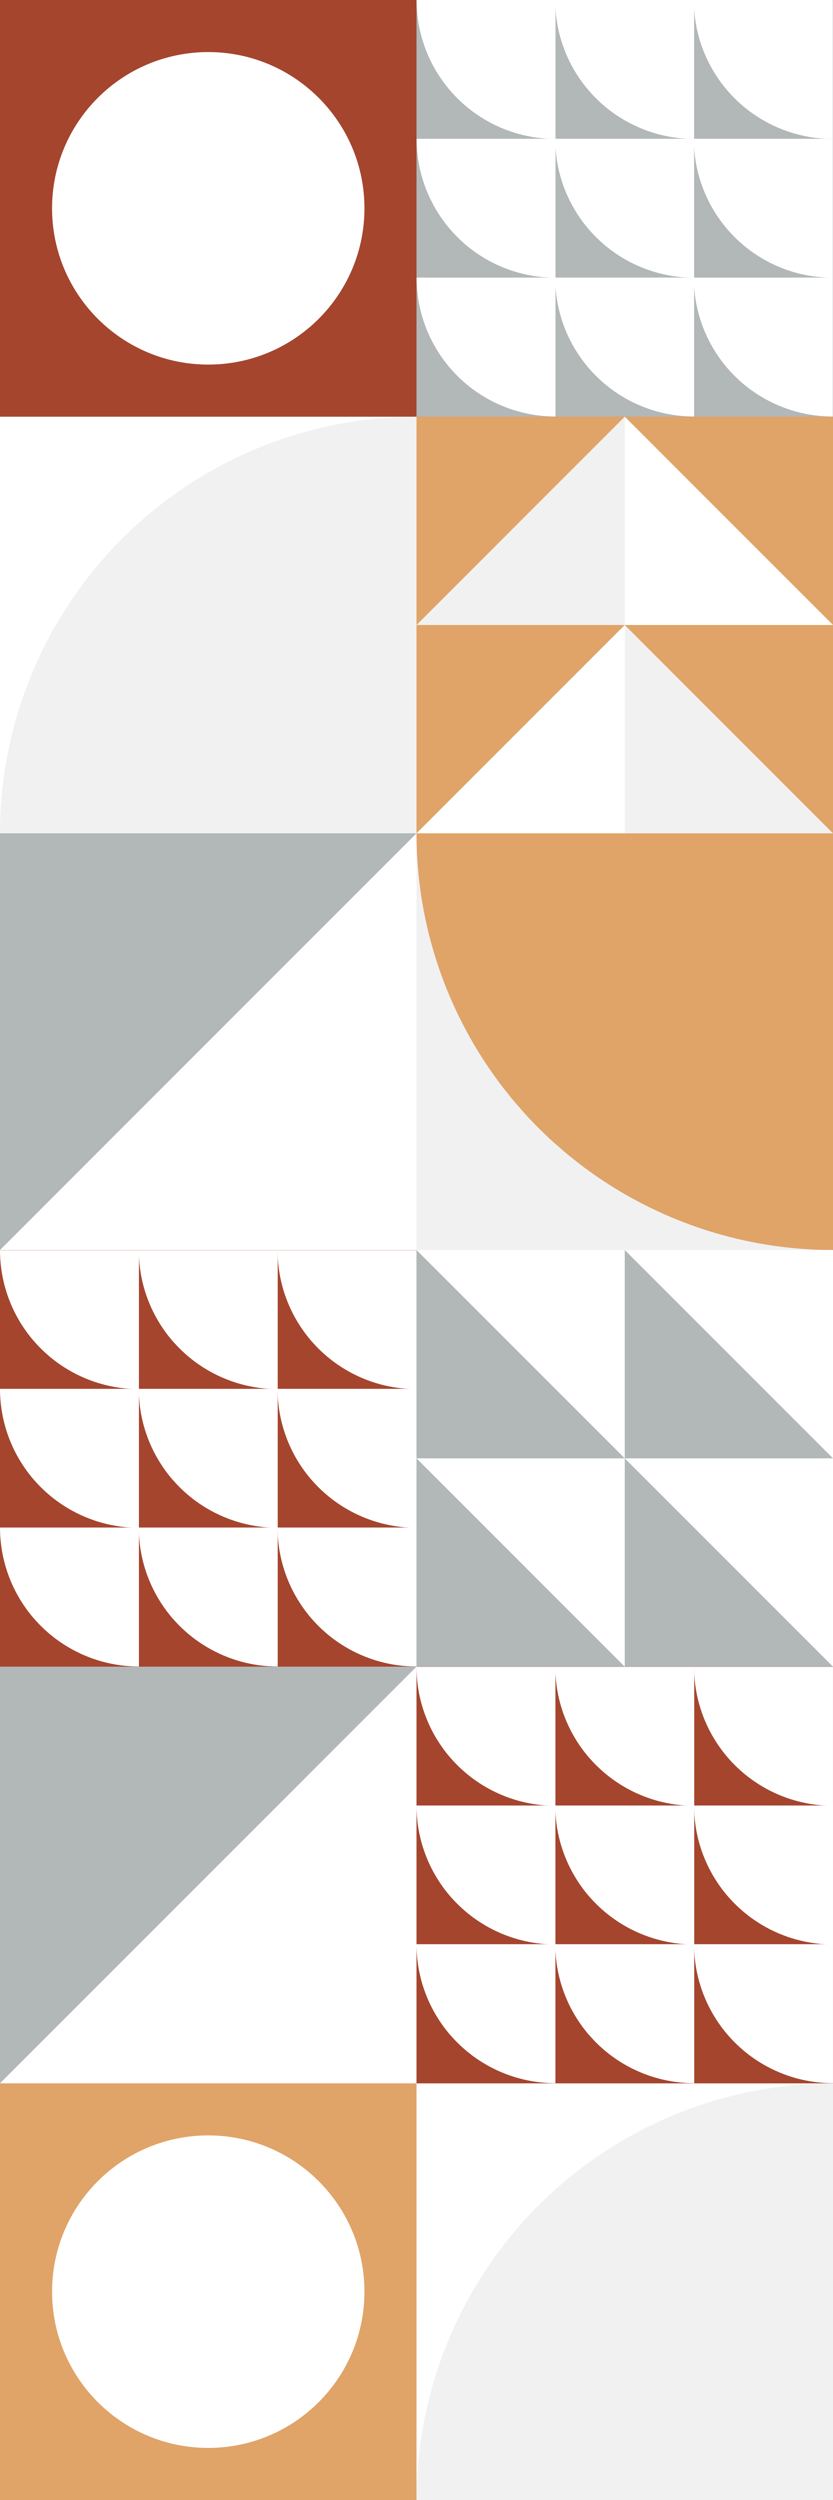
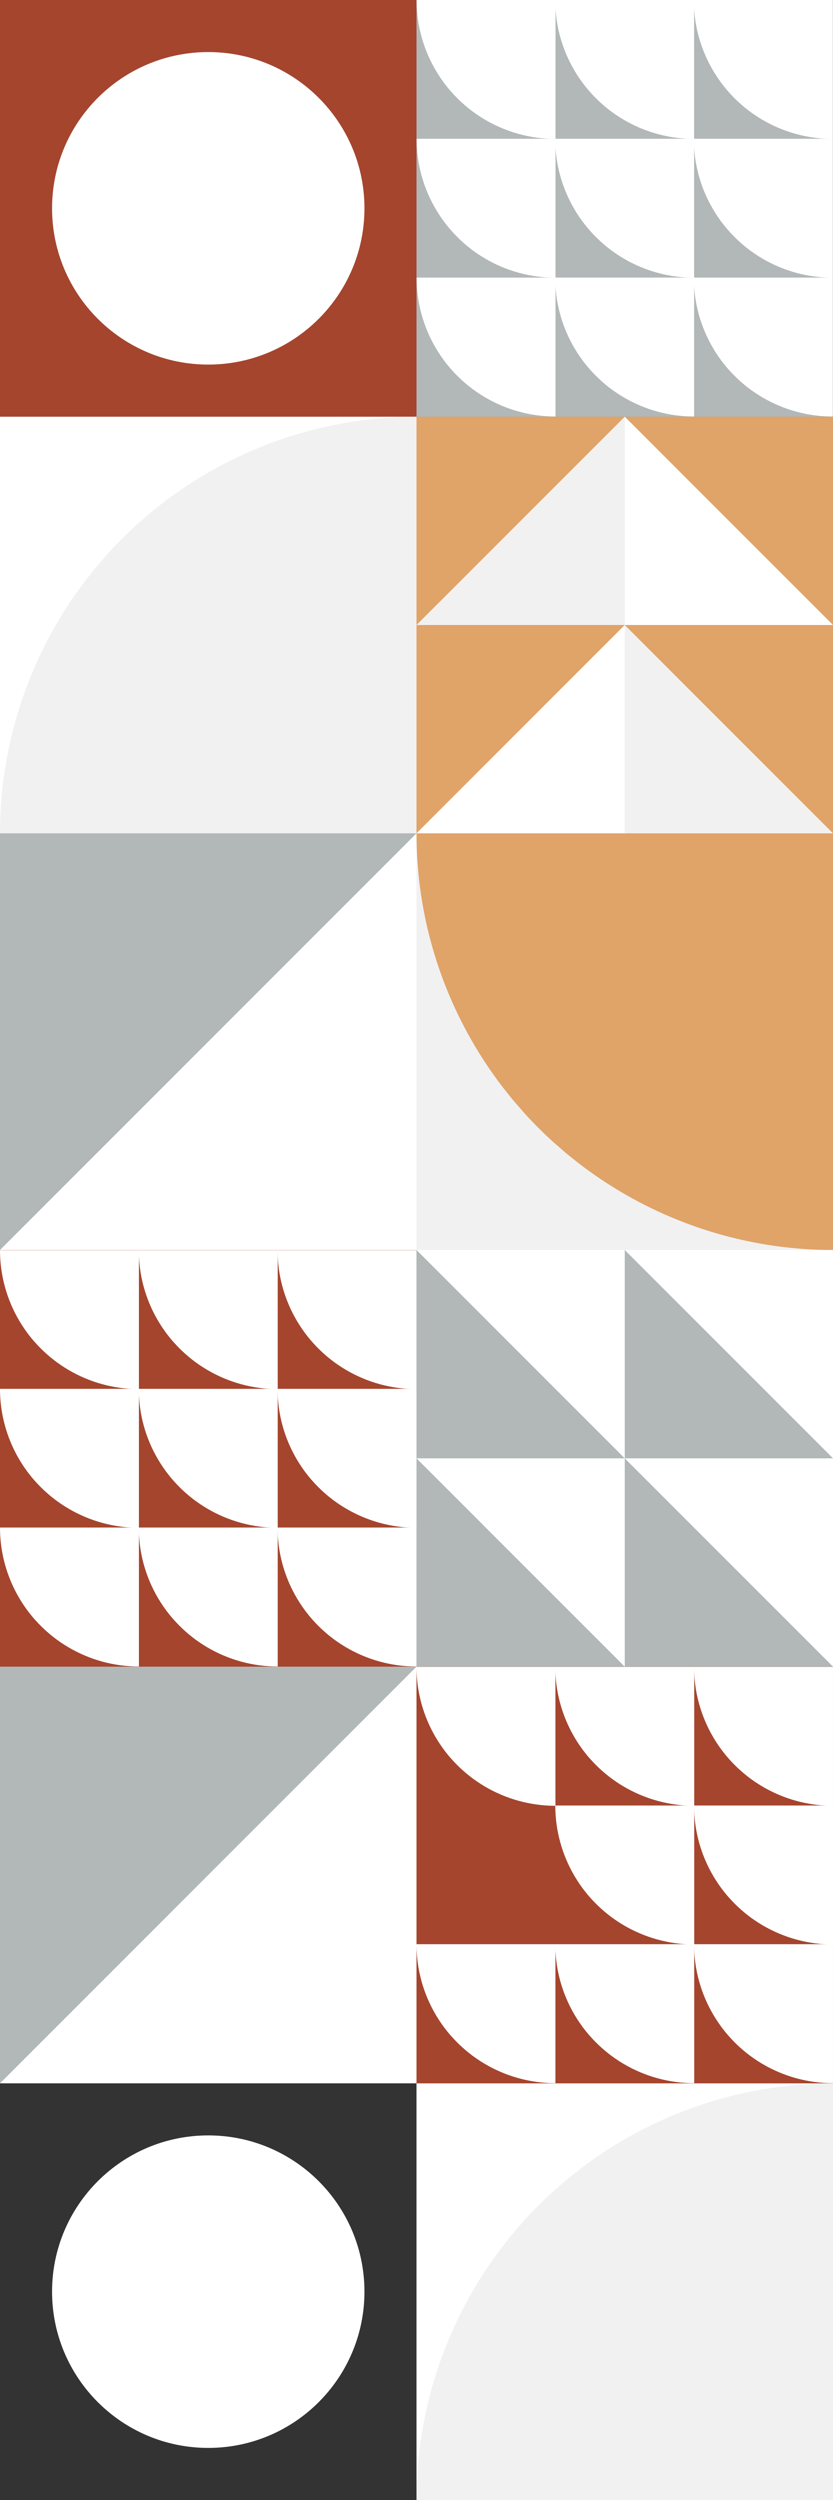
<svg xmlns="http://www.w3.org/2000/svg" width="254" height="762" viewBox="0 0 254 762" fill="none">
  <rect x="0" y="0" width="254" height="762" fill="#333333" stroke="none" />
  <g clip-path="url(#clip0_448_308)">
    <path d="M127 127.009H0V254H127V127.009Z" fill="white" />
    <path d="M31.987 169.781C30.916 170.988 29.85 172.204 28.828 173.446C28.59 173.737 28.366 174.041 28.132 174.332C27.053 175.671 25.982 177.023 24.96 178.402C24.855 178.543 24.762 178.688 24.656 178.829C11.211 197.136 2.881 218.765 0.621 241.441C0.608 241.587 0.604 241.732 0.59 241.873C0.405 243.789 0.256 245.714 0.159 247.644C0.053 249.749 0 251.868 0 254H127V127.009C124.868 127.009 122.749 127.066 120.643 127.168C118.714 127.264 116.789 127.414 114.868 127.599C114.722 127.612 114.577 127.617 114.436 127.63C91.758 129.885 70.128 138.215 51.819 151.659C51.678 151.765 51.533 151.857 51.392 151.963C50.009 152.989 48.656 154.06 47.313 155.143C47.022 155.377 46.722 155.597 46.436 155.831C45.185 156.857 43.965 157.927 42.749 159.007C42.405 159.311 42.044 159.601 41.705 159.914C40.172 161.302 38.67 162.733 37.198 164.2C35.727 165.667 34.3 167.174 32.912 168.706C32.595 169.054 32.3 169.42 31.987 169.772V169.781Z" fill="#F1F1F1" />
  </g>
  <g clip-path="url(#clip1_448_308)">
    <path d="M254 0.043H127V127.043H254V0.043Z" fill="#B2B7B8" />
    <path d="M141.288 31.678C141.693 32.034 142.098 32.391 142.512 32.73C142.609 32.809 142.71 32.884 142.807 32.963C143.256 33.324 143.705 33.68 144.167 34.019C144.215 34.054 144.264 34.085 144.308 34.12C150.413 38.604 157.628 41.38 165.194 42.133C165.243 42.137 165.291 42.137 165.34 42.146C165.978 42.208 166.62 42.256 167.263 42.291C167.967 42.327 168.672 42.344 169.385 42.344V0H127.026C127.026 0.713 127.044 1.417 127.079 2.121C127.11 2.764 127.163 3.406 127.224 4.044C127.229 4.092 127.229 4.141 127.233 4.189C127.986 11.749 130.763 18.961 135.249 25.069C135.284 25.117 135.315 25.165 135.35 25.209C135.693 25.672 136.05 26.12 136.411 26.569C136.49 26.666 136.561 26.767 136.64 26.86C136.983 27.278 137.34 27.682 137.701 28.087C137.802 28.202 137.899 28.32 138.004 28.435C138.467 28.945 138.946 29.447 139.435 29.935C139.924 30.424 140.425 30.903 140.936 31.365C141.05 31.471 141.174 31.568 141.293 31.674L141.288 31.678Z" fill="white" />
    <path d="M225.824 31.678C226.229 32.034 226.634 32.391 227.048 32.73C227.145 32.809 227.246 32.884 227.343 32.963C227.792 33.324 228.241 33.68 228.703 34.019C228.752 34.054 228.8 34.085 228.844 34.12C234.949 38.604 242.164 41.381 249.73 42.133C249.779 42.138 249.827 42.138 249.876 42.146C250.514 42.208 251.157 42.256 251.799 42.291C252.504 42.327 253.208 42.344 253.921 42.344V0H211.562C211.562 0.713 211.58 1.417 211.615 2.121C211.646 2.764 211.699 3.406 211.761 4.044C211.765 4.093 211.765 4.141 211.769 4.189C212.522 11.749 215.3 18.961 219.785 25.069C219.82 25.117 219.851 25.166 219.886 25.21C220.23 25.672 220.586 26.12 220.947 26.569C221.026 26.666 221.097 26.767 221.176 26.86C221.519 27.278 221.876 27.683 222.237 28.087C222.338 28.202 222.435 28.321 222.541 28.435C223.003 28.945 223.483 29.447 223.971 29.936C224.46 30.424 224.962 30.904 225.472 31.366C225.587 31.471 225.71 31.568 225.829 31.674L225.824 31.678Z" fill="white" />
    <path d="M183.554 31.678C183.959 32.034 184.364 32.391 184.778 32.73C184.874 32.809 184.976 32.884 185.072 32.963C185.521 33.324 185.97 33.68 186.433 34.019C186.481 34.054 186.529 34.085 186.573 34.12C192.679 38.604 199.893 41.381 207.46 42.133C207.508 42.138 207.557 42.138 207.605 42.146C208.243 42.208 208.886 42.256 209.529 42.291C210.233 42.327 210.937 42.344 211.65 42.344V0H169.292C169.292 0.713 169.31 1.417 169.345 2.121C169.376 2.764 169.428 3.406 169.49 4.044C169.494 4.093 169.494 4.141 169.499 4.189C170.252 11.749 173.029 18.961 177.515 25.069C177.55 25.117 177.581 25.166 177.616 25.21C177.959 25.672 178.316 26.12 178.677 26.569C178.756 26.666 178.826 26.767 178.906 26.86C179.249 27.278 179.605 27.683 179.966 28.087C180.068 28.202 180.164 28.321 180.27 28.435C180.732 28.945 181.212 29.447 181.701 29.936C182.189 30.424 182.691 30.904 183.202 31.366C183.316 31.471 183.439 31.568 183.558 31.674L183.554 31.678Z" fill="white" />
    <path d="M141.288 116.291C141.693 116.648 142.098 117.004 142.512 117.343C142.609 117.422 142.71 117.497 142.807 117.576C143.256 117.937 143.705 118.293 144.167 118.632C144.215 118.667 144.264 118.698 144.308 118.733C150.413 123.217 157.628 125.994 165.194 126.746C165.243 126.751 165.291 126.751 165.34 126.76C165.978 126.821 166.62 126.87 167.263 126.905C167.967 126.94 168.672 126.958 169.385 126.958V84.614H127.026C127.026 85.326 127.044 86.03 127.079 86.734C127.11 87.377 127.163 88.019 127.224 88.657C127.229 88.706 127.229 88.754 127.238 88.803C127.99 96.362 130.768 103.574 135.253 109.682C135.289 109.73 135.319 109.779 135.355 109.823C135.698 110.285 136.054 110.734 136.415 111.182C136.495 111.279 136.565 111.381 136.644 111.473C136.988 111.891 137.344 112.296 137.705 112.701C137.806 112.815 137.903 112.934 138.009 113.048C138.471 113.559 138.951 114.06 139.439 114.549C139.928 115.037 140.43 115.517 140.94 115.979C141.055 116.084 141.178 116.181 141.297 116.287L141.288 116.291Z" fill="white" />
    <path d="M225.824 116.291C226.229 116.648 226.634 117.004 227.048 117.343C227.145 117.422 227.246 117.497 227.343 117.576C227.792 117.937 228.241 118.293 228.703 118.632C228.752 118.667 228.8 118.698 228.844 118.733C234.949 123.217 242.164 125.994 249.73 126.746C249.779 126.751 249.827 126.751 249.876 126.76C250.514 126.821 251.157 126.87 251.799 126.905C252.504 126.94 253.208 126.958 253.921 126.958V84.614H211.562C211.562 85.326 211.58 86.03 211.615 86.734C211.646 87.377 211.699 88.019 211.761 88.657C211.765 88.706 211.765 88.754 211.769 88.803C212.522 96.362 215.3 103.574 219.785 109.682C219.82 109.73 219.851 109.779 219.886 109.823C220.23 110.285 220.586 110.734 220.947 111.182C221.026 111.279 221.097 111.381 221.176 111.473C221.519 111.891 221.876 112.296 222.237 112.701C222.338 112.815 222.435 112.934 222.541 113.048C223.003 113.559 223.483 114.06 223.971 114.549C224.46 115.037 224.962 115.517 225.472 115.979C225.587 116.084 225.71 116.181 225.829 116.287L225.824 116.291Z" fill="white" />
    <path d="M183.554 116.291C183.959 116.648 184.364 117.004 184.778 117.343C184.874 117.422 184.976 117.497 185.072 117.576C185.521 117.937 185.97 118.293 186.433 118.632C186.481 118.667 186.529 118.698 186.573 118.733C192.679 123.217 199.893 125.994 207.46 126.746C207.508 126.751 207.557 126.751 207.605 126.755C208.243 126.817 208.886 126.865 209.529 126.9C210.233 126.936 210.937 126.953 211.65 126.953V84.609H169.292C169.292 85.322 169.31 86.026 169.345 86.73C169.376 87.373 169.428 88.015 169.49 88.653C169.494 88.701 169.494 88.75 169.499 88.798C170.252 96.358 173.029 103.57 177.515 109.673C177.55 109.722 177.581 109.77 177.616 109.814C177.959 110.276 178.316 110.725 178.677 111.174C178.756 111.271 178.826 111.372 178.906 111.464C179.249 111.882 179.605 112.287 179.966 112.692C180.068 112.806 180.164 112.925 180.27 113.039C180.732 113.55 181.212 114.051 181.701 114.54C182.189 115.028 182.691 115.508 183.202 115.97C183.316 116.076 183.439 116.172 183.558 116.278L183.554 116.291Z" fill="white" />
    <path d="M141.288 73.982C141.693 74.339 142.098 74.695 142.512 75.034C142.609 75.113 142.71 75.188 142.807 75.267C143.256 75.628 143.705 75.985 144.167 76.323C144.215 76.359 144.264 76.389 144.308 76.425C150.413 80.909 157.628 83.685 165.194 84.438C165.243 84.442 165.291 84.442 165.34 84.446C165.978 84.508 166.62 84.556 167.263 84.591C167.967 84.627 168.672 84.644 169.385 84.644V42.3H127.026C127.026 43.013 127.044 43.717 127.079 44.421C127.11 45.064 127.163 45.706 127.224 46.344C127.229 46.393 127.229 46.441 127.238 46.489C127.99 54.049 130.768 61.261 135.253 67.364C135.289 67.413 135.319 67.461 135.355 67.505C135.698 67.967 136.054 68.416 136.415 68.865C136.495 68.962 136.565 69.063 136.644 69.155C136.988 69.573 137.344 69.978 137.705 70.383C137.806 70.497 137.903 70.616 138.009 70.731C138.471 71.241 138.951 71.743 139.439 72.231C139.928 72.72 140.43 73.199 140.94 73.661C141.055 73.767 141.178 73.864 141.297 73.969L141.288 73.982Z" fill="white" />
    <path d="M225.824 73.982C226.229 74.339 226.634 74.695 227.048 75.034C227.145 75.113 227.246 75.188 227.343 75.267C227.792 75.628 228.241 75.985 228.703 76.323C228.752 76.359 228.8 76.389 228.844 76.425C234.949 80.909 242.164 83.685 249.73 84.438C249.779 84.442 249.827 84.442 249.876 84.446C250.514 84.508 251.157 84.556 251.799 84.591C252.504 84.627 253.208 84.644 253.921 84.644V42.3H211.562C211.562 43.013 211.58 43.717 211.615 44.421C211.646 45.064 211.699 45.706 211.761 46.344C211.765 46.393 211.765 46.441 211.769 46.489C212.522 54.049 215.3 61.261 219.785 67.364C219.82 67.413 219.851 67.461 219.886 67.505C220.23 67.967 220.586 68.416 220.947 68.865C221.026 68.962 221.097 69.063 221.176 69.155C221.519 69.573 221.876 69.978 222.237 70.383C222.338 70.497 222.435 70.616 222.541 70.731C223.003 71.241 223.483 71.743 223.971 72.231C224.46 72.72 224.962 73.199 225.472 73.661C225.587 73.767 225.71 73.864 225.829 73.969L225.824 73.982Z" fill="white" />
    <path d="M183.554 73.982C183.959 74.339 184.364 74.695 184.778 75.034C184.874 75.113 184.976 75.188 185.072 75.267C185.521 75.628 185.97 75.985 186.433 76.323C186.481 76.359 186.529 76.389 186.573 76.425C192.679 80.909 199.893 83.685 207.46 84.438C207.508 84.442 207.557 84.442 207.605 84.446C208.243 84.508 208.886 84.556 209.529 84.591C210.233 84.627 210.937 84.644 211.65 84.644V42.3H169.292C169.292 43.013 169.31 43.717 169.345 44.421C169.376 45.064 169.428 45.706 169.49 46.344C169.494 46.393 169.494 46.441 169.499 46.489C170.252 54.049 173.029 61.261 177.515 67.364C177.55 67.413 177.581 67.461 177.616 67.505C177.959 67.967 178.316 68.416 178.677 68.865C178.756 68.962 178.826 69.063 178.906 69.155C179.249 69.573 179.605 69.978 179.966 70.383C180.068 70.497 180.164 70.616 180.27 70.731C180.732 71.241 181.212 71.743 181.701 72.231C182.189 72.72 182.691 73.199 183.202 73.661C183.316 73.767 183.439 73.864 183.558 73.969L183.554 73.982Z" fill="white" />
  </g>
  <g clip-path="url(#clip2_448_308)">
    <path d="M127 0H0V127H127V0Z" fill="#A5452D" />
    <path d="M63.502 111.123C89.805 111.123 111.127 89.801 111.127 63.498C111.127 37.195 89.805 15.872 63.502 15.872C37.199 15.872 15.876 37.195 15.876 63.498C15.876 89.801 37.199 111.123 63.502 111.123Z" fill="white" />
  </g>
  <g clip-path="url(#clip3_448_308)">
    <path d="M254 127.004H127V254H254V127.004Z" fill="#E0A368" />
    <path d="M190.498 127.004V190.5H254L190.498 127.004Z" fill="white" />
    <path d="M190.498 127.004V190.5H127L190.498 127.004Z" fill="#F1F1F1" />
    <path d="M190.498 190.5V254H254L190.498 190.5Z" fill="#F1F1F1" />
    <path d="M190.498 190.5V254H127L190.498 190.5Z" fill="white" />
  </g>
  <rect width="127" height="127" transform="translate(0 254)" fill="white" />
  <path d="M127 254H0V381L127 254Z" fill="#B2B7B8" />
  <g clip-path="url(#clip4_448_308)">
    <rect width="127" height="127" transform="translate(127 254)" fill="#F1F1F1" />
    <path d="M169.775 349.013C170.982 350.084 172.198 351.15 173.441 352.172C173.731 352.41 174.035 352.634 174.326 352.868C175.665 353.947 177.018 355.018 178.396 356.04C178.537 356.145 178.683 356.238 178.824 356.344C197.132 369.789 218.762 378.119 241.441 380.379C241.586 380.392 241.731 380.397 241.872 380.41C243.789 380.595 245.714 380.745 247.643 380.842C249.749 380.947 251.868 381 254 381V254H127C127 256.132 127.057 258.251 127.159 260.357C127.256 262.286 127.405 264.212 127.59 266.132C127.604 266.278 127.608 266.423 127.621 266.564C129.877 289.242 138.207 310.872 151.652 329.181C151.758 329.322 151.85 329.467 151.956 329.608C152.982 330.991 154.053 332.344 155.137 333.687C155.37 333.978 155.59 334.278 155.824 334.564C156.85 335.815 157.921 337.035 159 338.251C159.304 338.595 159.595 338.956 159.908 339.295C161.295 340.828 162.727 342.33 164.194 343.802C165.665 345.273 167.167 346.701 168.7 348.088C169.048 348.405 169.414 348.701 169.767 349.013H169.775Z" fill="#E0A368" />
  </g>
  <rect width="127" height="127" transform="matrix(1 0 0 -1 0 508)" fill="#A5452D" />
  <path d="M95.306 493.687C94.949 493.282 94.593 492.877 94.254 492.463C94.175 492.366 94.1 492.265 94.021 492.168C93.66 491.719 93.303 491.27 92.964 490.808C92.929 490.76 92.898 490.711 92.863 490.667C88.377 484.562 85.6 477.347 84.847 469.78C84.843 469.732 84.843 469.683 84.834 469.635C84.772 468.997 84.724 468.354 84.689 467.711C84.653 467.007 84.636 466.303 84.636 465.59H126.995V507.954C126.282 507.954 125.578 507.936 124.874 507.901C124.231 507.87 123.588 507.817 122.95 507.756C122.902 507.751 122.853 507.751 122.805 507.747C115.242 506.994 108.027 504.216 101.918 499.731C101.869 499.696 101.821 499.665 101.777 499.63C101.315 499.286 100.866 498.93 100.417 498.569C100.32 498.489 100.219 498.419 100.126 498.34C99.708 497.996 99.303 497.64 98.898 497.279C98.784 497.178 98.665 497.081 98.55 496.975C98.04 496.513 97.538 496.033 97.049 495.545C96.561 495.056 96.081 494.554 95.618 494.044C95.513 493.929 95.416 493.806 95.31 493.687H95.306Z" fill="white" />
  <path d="M95.306 409.144C94.949 408.739 94.593 408.334 94.254 407.92C94.175 407.823 94.1 407.722 94.021 407.625C93.66 407.176 93.303 406.727 92.964 406.265C92.929 406.216 92.898 406.168 92.863 406.124C88.377 400.018 85.6 392.804 84.847 385.237C84.843 385.188 84.843 385.14 84.834 385.092C84.772 384.453 84.724 383.811 84.689 383.168C84.653 382.464 84.636 381.759 84.636 381.046H126.995V423.406C126.282 423.406 125.578 423.388 124.874 423.353C124.231 423.322 123.588 423.269 122.95 423.208C122.902 423.203 122.853 423.203 122.805 423.199C115.242 422.446 108.027 419.669 101.918 415.183C101.869 415.148 101.821 415.117 101.777 415.082C101.315 414.739 100.866 414.382 100.417 414.021C100.32 413.942 100.219 413.871 100.126 413.792C99.708 413.449 99.303 413.092 98.898 412.731C98.784 412.63 98.665 412.533 98.55 412.428C98.04 411.965 97.538 411.485 97.049 410.997C96.561 410.508 96.081 410.006 95.618 409.496C95.513 409.381 95.416 409.258 95.31 409.139L95.306 409.144Z" fill="white" />
  <path d="M95.305 451.415C94.949 451.01 94.592 450.605 94.254 450.192C94.174 450.095 94.099 449.993 94.02 449.897C93.659 449.448 93.303 448.999 92.964 448.536C92.928 448.488 92.898 448.44 92.862 448.396C88.377 442.29 85.599 435.075 84.847 427.508C84.842 427.46 84.842 427.412 84.838 427.363C84.776 426.725 84.728 426.082 84.692 425.44C84.657 424.735 84.64 424.031 84.64 423.318H126.999V465.677C126.286 465.677 125.582 465.66 124.878 465.625C124.235 465.594 123.592 465.541 122.954 465.479C122.906 465.475 122.857 465.475 122.809 465.466C115.246 464.713 108.031 461.936 101.922 457.45C101.873 457.415 101.825 457.384 101.781 457.349C101.319 457.006 100.87 456.649 100.421 456.288C100.324 456.209 100.222 456.139 100.13 456.059C99.712 455.716 99.307 455.359 98.902 454.998C98.787 454.897 98.669 454.8 98.554 454.695C98.043 454.233 97.542 453.753 97.053 453.264C96.564 452.775 96.085 452.274 95.623 451.763C95.517 451.649 95.42 451.525 95.314 451.406L95.305 451.415Z" fill="white" />
  <path d="M10.666 493.687C10.309 493.282 9.953 492.877 9.614 492.463C9.535 492.366 9.46 492.265 9.38 492.168C9.02 491.719 8.663 491.27 8.324 490.808C8.289 490.76 8.258 490.711 8.223 490.667C3.737 484.562 0.96 477.347 0.207 469.78C0.202 469.732 0.202 469.683 0.198 469.635C0.136 468.997 0.088 468.354 0.053 467.711C0.018 467.007 0 466.303 0 465.59H42.36V507.954C41.647 507.954 40.942 507.936 40.238 507.901C39.595 507.87 38.953 507.817 38.314 507.756C38.266 507.751 38.218 507.751 38.169 507.747C30.607 506.994 23.392 504.216 17.286 499.731C17.238 499.696 17.189 499.665 17.145 499.63C16.683 499.286 16.234 498.93 15.785 498.569C15.688 498.489 15.587 498.419 15.495 498.34C15.077 497.996 14.672 497.64 14.267 497.279C14.152 497.178 14.033 497.081 13.919 496.975C13.408 496.513 12.906 496.033 12.418 495.545C11.929 495.056 11.449 494.554 10.987 494.044C10.882 493.929 10.785 493.806 10.679 493.687H10.666Z" fill="white" />
  <path d="M10.666 409.144C10.309 408.739 9.953 408.334 9.614 407.92C9.535 407.823 9.46 407.722 9.38 407.625C9.02 407.176 8.663 406.727 8.324 406.265C8.289 406.216 8.258 406.168 8.223 406.124C3.737 400.018 0.96 392.804 0.207 385.237C0.202 385.188 0.202 385.14 0.198 385.092C0.136 384.453 0.088 383.811 0.053 383.168C0.018 382.464 0 381.759 0 381.046H42.36V423.406C41.647 423.406 40.942 423.388 40.238 423.353C39.595 423.322 38.953 423.269 38.314 423.208C38.266 423.203 38.218 423.203 38.169 423.195C30.607 422.442 23.392 419.664 17.286 415.179C17.238 415.143 17.189 415.113 17.145 415.077C16.683 414.734 16.234 414.378 15.785 414.017C15.688 413.937 15.587 413.867 15.495 413.788C15.077 413.444 14.672 413.088 14.267 412.727C14.152 412.626 14.033 412.529 13.919 412.423C13.408 411.961 12.906 411.481 12.418 410.992C11.929 410.504 11.449 410.002 10.987 409.491C10.882 409.377 10.785 409.254 10.679 409.135L10.666 409.144Z" fill="white" />
  <path d="M10.666 451.415C10.309 451.01 9.953 450.605 9.614 450.192C9.535 450.095 9.46 449.993 9.38 449.897C9.02 449.448 8.663 448.999 8.324 448.536C8.289 448.488 8.258 448.44 8.223 448.396C3.737 442.29 0.96 435.075 0.207 427.508C0.202 427.46 0.202 427.412 0.198 427.363C0.136 426.725 0.088 426.082 0.053 425.44C0.018 424.735 0 424.031 0 423.318H42.36V465.677C41.647 465.677 40.942 465.66 40.238 465.625C39.595 465.594 38.953 465.541 38.314 465.479C38.266 465.475 38.218 465.475 38.169 465.466C30.607 464.713 23.392 461.936 17.286 457.45C17.238 457.415 17.189 457.384 17.145 457.349C16.683 457.006 16.234 456.649 15.785 456.288C15.688 456.209 15.587 456.139 15.495 456.059C15.077 455.716 14.672 455.359 14.267 454.998C14.152 454.897 14.033 454.8 13.919 454.695C13.408 454.233 12.906 453.753 12.418 453.264C11.929 452.775 11.449 452.274 10.987 451.763C10.882 451.649 10.785 451.525 10.679 451.406L10.666 451.415Z" fill="white" />
  <path d="M52.986 493.687C52.63 493.282 52.273 492.877 51.934 492.463C51.855 492.366 51.78 492.265 51.701 492.168C51.34 491.719 50.983 491.27 50.644 490.808C50.609 490.76 50.578 490.711 50.543 490.667C46.057 484.562 43.28 477.347 42.527 469.78C42.523 469.732 42.523 469.683 42.518 469.635C42.457 468.997 42.408 468.354 42.373 467.711C42.338 467.007 42.32 466.303 42.32 465.59H84.68V507.954C83.967 507.954 83.263 507.936 82.558 507.901C81.915 507.87 81.273 507.817 80.635 507.756C80.586 507.751 80.538 507.751 80.489 507.747C72.927 506.994 65.712 504.216 59.607 499.731C59.558 499.696 59.51 499.665 59.466 499.63C59.004 499.286 58.555 498.93 58.106 498.569C58.009 498.489 57.907 498.419 57.815 498.34C57.397 497.996 56.992 497.64 56.587 497.279C56.472 497.178 56.354 497.081 56.239 496.975C55.729 496.513 55.227 496.033 54.738 495.545C54.249 495.056 53.77 494.554 53.307 494.044C53.202 493.929 53.105 493.806 52.999 493.687H52.986Z" fill="white" />
  <path d="M52.986 409.144C52.63 408.739 52.273 408.334 51.934 407.92C51.855 407.823 51.78 407.722 51.701 407.625C51.34 407.176 50.983 406.727 50.644 406.265C50.609 406.216 50.578 406.168 50.543 406.124C46.057 400.018 43.28 392.804 42.527 385.237C42.523 385.188 42.523 385.14 42.518 385.092C42.457 384.453 42.408 383.811 42.373 383.168C42.338 382.464 42.32 381.759 42.32 381.046H84.68V423.406C83.967 423.406 83.263 423.388 82.558 423.353C81.915 423.322 81.273 423.269 80.635 423.208C80.586 423.203 80.538 423.203 80.489 423.195C72.927 422.442 65.712 419.664 59.607 415.179C59.558 415.143 59.51 415.113 59.466 415.077C59.004 414.734 58.555 414.378 58.106 414.017C58.009 413.937 57.907 413.867 57.815 413.788C57.397 413.444 56.992 413.088 56.587 412.727C56.472 412.626 56.354 412.529 56.239 412.423C55.729 411.961 55.227 411.481 54.738 410.992C54.249 410.504 53.77 410.002 53.307 409.491C53.202 409.377 53.105 409.254 52.999 409.135L52.986 409.144Z" fill="white" />
  <path d="M52.986 451.415C52.63 451.01 52.273 450.605 51.934 450.192C51.855 450.095 51.78 449.993 51.701 449.897C51.34 449.448 50.983 448.999 50.644 448.536C50.609 448.488 50.578 448.44 50.543 448.396C46.057 442.29 43.28 435.075 42.527 427.508C42.523 427.46 42.523 427.412 42.518 427.363C42.457 426.725 42.408 426.082 42.373 425.44C42.338 424.735 42.32 424.031 42.32 423.318H84.68V465.677C83.967 465.677 83.263 465.66 82.558 465.625C81.915 465.594 81.273 465.541 80.635 465.479C80.586 465.475 80.538 465.475 80.489 465.466C72.927 464.713 65.712 461.936 59.602 457.45C59.554 457.415 59.505 457.384 59.461 457.349C58.999 457.006 58.55 456.649 58.101 456.288C58.004 456.209 57.903 456.139 57.811 456.059C57.392 455.716 56.987 455.359 56.583 454.998C56.468 454.897 56.349 454.8 56.235 454.695C55.724 454.233 55.222 453.753 54.734 453.264C54.245 452.775 53.765 452.274 53.303 451.763C53.197 451.649 53.101 451.525 52.995 451.406L52.986 451.415Z" fill="white" />
  <g clip-path="url(#clip5_448_308)">
    <rect width="127" height="127" transform="translate(127 381)" fill="white" />
    <path d="M190.498 508H127V444.502L190.498 508Z" fill="#B2B7B8" />
    <path d="M254 508H190.498V444.502L254 508Z" fill="#B2B7B8" />
    <path d="M190.498 444.498H127V381L190.498 444.498Z" fill="#B2B7B8" />
    <path d="M254 444.498H190.498V381L254 444.498Z" fill="#B2B7B8" />
  </g>
  <rect width="127" height="127" transform="translate(0 508)" fill="white" />
  <path d="M127 508H0V635L127 508Z" fill="#B2B7B8" />
  <g clip-path="url(#clip6_448_308)">
    <path d="M254 635.009H127V762H254V635.009Z" fill="white" />
    <path d="M158.987 677.781C157.916 678.988 156.85 680.204 155.828 681.446C155.59 681.737 155.366 682.041 155.132 682.332C154.053 683.671 152.982 685.023 151.96 686.402C151.855 686.543 151.762 686.688 151.656 686.829C138.211 705.136 129.881 726.765 127.621 749.442C127.608 749.587 127.604 749.732 127.59 749.873C127.405 751.789 127.256 753.714 127.159 755.644C127.053 757.749 127 759.868 127 762H254V635.009C251.868 635.009 249.749 635.066 247.643 635.168C245.714 635.265 243.789 635.414 241.868 635.599C241.722 635.613 241.577 635.617 241.436 635.63C218.758 637.885 197.128 646.215 178.819 659.659C178.678 659.765 178.533 659.858 178.392 659.963C177.009 660.99 175.656 662.06 174.313 663.144C174.022 663.377 173.722 663.597 173.436 663.831C172.185 664.857 170.965 665.928 169.749 667.007C169.405 667.311 169.044 667.601 168.705 667.914C167.172 669.302 165.67 670.733 164.198 672.2C162.727 673.667 161.3 675.174 159.912 676.707C159.595 677.055 159.3 677.42 158.987 677.773V677.781Z" fill="#F1F1F1" />
  </g>
  <g clip-path="url(#clip7_448_308)">
    <rect width="127" height="127" transform="matrix(1 0 0 -1 127 635)" fill="#A5452D" />
    <path d="M222.306 620.687C221.949 620.282 221.593 619.877 221.254 619.464C221.175 619.367 221.1 619.265 221.021 619.169C220.66 618.72 220.303 618.271 219.964 617.808C219.929 617.76 219.898 617.712 219.863 617.668C215.377 611.562 212.6 604.347 211.847 596.78C211.843 596.732 211.843 596.684 211.834 596.635C211.772 595.997 211.724 595.354 211.689 594.712C211.653 594.007 211.636 593.303 211.636 592.59H253.995V634.954C253.282 634.954 252.578 634.936 251.874 634.901C251.231 634.87 250.588 634.817 249.95 634.756C249.902 634.751 249.853 634.751 249.805 634.747C242.242 633.994 235.027 631.217 228.918 626.731C228.869 626.696 228.821 626.665 228.777 626.63C228.315 626.286 227.866 625.93 227.417 625.569C227.32 625.49 227.219 625.419 227.126 625.34C226.708 624.997 226.303 624.64 225.898 624.279C225.783 624.178 225.665 624.081 225.55 623.975C225.04 623.513 224.538 623.033 224.049 622.545C223.561 622.056 223.081 621.554 222.619 621.044C222.513 620.929 222.416 620.806 222.31 620.687H222.306Z" fill="white" />
    <path d="M222.306 536.144C221.949 535.739 221.593 535.334 221.254 534.92C221.175 534.823 221.1 534.722 221.021 534.625C220.66 534.176 220.303 533.727 219.964 533.265C219.929 533.217 219.898 533.168 219.863 533.124C215.377 527.019 212.6 519.804 211.847 512.237C211.843 512.189 211.843 512.14 211.834 512.092C211.772 511.453 211.724 510.811 211.689 510.168C211.653 509.464 211.636 508.759 211.636 508.046H253.995V550.406C253.282 550.406 252.578 550.388 251.874 550.353C251.231 550.322 250.588 550.27 249.95 550.208C249.902 550.204 249.853 550.204 249.805 550.199C242.242 549.446 235.027 546.669 228.918 542.183C228.869 542.148 228.821 542.117 228.777 542.082C228.315 541.739 227.866 541.382 227.417 541.021C227.32 540.942 227.219 540.871 227.126 540.792C226.708 540.449 226.303 540.092 225.898 539.731C225.783 539.63 225.665 539.533 225.55 539.428C225.04 538.965 224.538 538.486 224.049 537.997C223.561 537.508 223.081 537.007 222.619 536.496C222.513 536.381 222.416 536.258 222.31 536.139L222.306 536.144Z" fill="white" />
    <path d="M222.306 578.416C221.949 578.011 221.592 577.606 221.253 577.192C221.174 577.095 221.099 576.994 221.02 576.897C220.659 576.448 220.303 575.999 219.964 575.537C219.928 575.488 219.898 575.44 219.862 575.396C215.377 569.29 212.599 562.076 211.847 554.509C211.842 554.46 211.842 554.412 211.838 554.363C211.776 553.725 211.728 553.082 211.693 552.44C211.657 551.735 211.64 551.031 211.64 550.318H253.999V592.678C253.286 592.678 252.582 592.66 251.878 592.625C251.235 592.594 250.592 592.541 249.954 592.48C249.906 592.475 249.857 592.475 249.809 592.466C242.246 591.714 235.031 588.936 228.922 584.451C228.873 584.415 228.825 584.385 228.781 584.349C228.319 584.006 227.87 583.649 227.421 583.288C227.324 583.209 227.222 583.139 227.13 583.06C226.712 582.716 226.307 582.36 225.902 581.999C225.787 581.897 225.669 581.801 225.554 581.695C225.044 581.233 224.542 580.753 224.053 580.264C223.564 579.776 223.085 579.274 222.622 578.763C222.517 578.649 222.42 578.526 222.314 578.407L222.306 578.416Z" fill="white" />
    <path d="M137.666 620.687C137.309 620.282 136.953 619.877 136.614 619.464C136.535 619.367 136.46 619.265 136.38 619.169C136.02 618.72 135.663 618.271 135.324 617.808C135.289 617.76 135.258 617.712 135.223 617.668C130.737 611.562 127.96 604.347 127.207 596.78C127.202 596.732 127.202 596.684 127.198 596.635C127.136 595.997 127.088 595.354 127.053 594.712C127.018 594.007 127 593.303 127 592.59H169.36V634.954C168.647 634.954 167.942 634.936 167.238 634.901C166.595 634.87 165.953 634.817 165.314 634.756C165.266 634.751 165.217 634.751 165.169 634.747C157.607 633.994 150.392 631.217 144.286 626.731C144.238 626.696 144.189 626.665 144.145 626.63C143.683 626.286 143.234 625.93 142.785 625.569C142.688 625.49 142.587 625.419 142.495 625.34C142.077 624.997 141.672 624.64 141.267 624.279C141.152 624.178 141.033 624.081 140.919 623.975C140.408 623.513 139.906 623.033 139.418 622.545C138.929 622.056 138.449 621.554 137.987 621.044C137.882 620.929 137.785 620.806 137.679 620.687H137.666Z" fill="white" />
    <path d="M137.666 536.144C137.309 535.739 136.953 535.334 136.614 534.92C136.535 534.823 136.46 534.722 136.38 534.625C136.02 534.176 135.663 533.727 135.324 533.265C135.289 533.217 135.258 533.168 135.223 533.124C130.737 527.019 127.96 519.804 127.207 512.237C127.202 512.189 127.202 512.14 127.198 512.092C127.136 511.453 127.088 510.811 127.053 510.168C127.018 509.464 127 508.759 127 508.046H169.36V550.406C168.647 550.406 167.942 550.388 167.238 550.353C166.595 550.322 165.953 550.27 165.314 550.208C165.266 550.204 165.217 550.204 165.169 550.195C157.607 549.442 150.392 546.664 144.286 542.179C144.238 542.144 144.189 542.113 144.145 542.078C143.683 541.734 143.234 541.378 142.785 541.017C142.688 540.937 142.587 540.867 142.495 540.788C142.077 540.444 141.672 540.088 141.267 539.727C141.152 539.626 141.033 539.529 140.919 539.423C140.408 538.961 139.906 538.481 139.418 537.993C138.929 537.504 138.449 537.002 137.987 536.492C137.882 536.377 137.785 536.254 137.679 536.135L137.666 536.144Z" fill="white" />
-     <path d="M137.666 578.416C137.309 578.011 136.953 577.606 136.614 577.192C136.535 577.095 136.46 576.994 136.38 576.897C136.02 576.448 135.663 575.999 135.324 575.537C135.289 575.488 135.258 575.44 135.223 575.396C130.737 569.29 127.96 562.076 127.207 554.509C127.202 554.46 127.202 554.412 127.198 554.363C127.136 553.725 127.088 553.082 127.053 552.44C127.018 551.735 127 551.031 127 550.318H169.36V592.678C168.647 592.678 167.942 592.66 167.238 592.625C166.595 592.594 165.953 592.541 165.314 592.48C165.266 592.475 165.217 592.475 165.169 592.466C157.607 591.714 150.392 588.936 144.286 584.451C144.238 584.415 144.189 584.385 144.145 584.349C143.683 584.006 143.234 583.649 142.785 583.288C142.688 583.209 142.587 583.139 142.495 583.06C142.077 582.716 141.672 582.36 141.267 581.999C141.152 581.897 141.033 581.801 140.919 581.695C140.408 581.233 139.906 580.753 139.418 580.264C138.929 579.776 138.449 579.274 137.987 578.763C137.882 578.649 137.785 578.526 137.679 578.407L137.666 578.416Z" fill="white" />
    <path d="M179.986 620.687C179.63 620.282 179.273 619.877 178.934 619.464C178.855 619.367 178.78 619.265 178.701 619.169C178.34 618.72 177.983 618.271 177.644 617.808C177.609 617.76 177.578 617.712 177.543 617.668C173.058 611.562 170.28 604.347 169.527 596.78C169.523 596.732 169.523 596.684 169.518 596.635C169.457 595.997 169.408 595.354 169.373 594.712C169.338 594.007 169.32 593.303 169.32 592.59H211.68V634.954C210.967 634.954 210.263 634.936 209.558 634.901C208.916 634.87 208.273 634.817 207.635 634.756C207.586 634.751 207.538 634.751 207.489 634.747C199.927 633.994 192.712 631.217 186.607 626.731C186.558 626.696 186.51 626.665 186.466 626.63C186.004 626.286 185.555 625.93 185.106 625.569C185.009 625.49 184.907 625.419 184.815 625.34C184.397 624.997 183.992 624.64 183.587 624.279C183.472 624.178 183.354 624.081 183.239 623.975C182.729 623.513 182.227 623.033 181.738 622.545C181.249 622.056 180.77 621.554 180.307 621.044C180.202 620.929 180.105 620.806 179.999 620.687H179.986Z" fill="white" />
    <path d="M179.986 536.144C179.63 535.739 179.273 535.334 178.934 534.92C178.855 534.823 178.78 534.722 178.701 534.625C178.34 534.176 177.983 533.727 177.644 533.265C177.609 533.217 177.578 533.168 177.543 533.124C173.058 527.019 170.28 519.804 169.527 512.237C169.523 512.189 169.523 512.14 169.518 512.092C169.457 511.453 169.408 510.811 169.373 510.168C169.338 509.464 169.32 508.759 169.32 508.046H211.68V550.406C210.967 550.406 210.263 550.388 209.558 550.353C208.916 550.322 208.273 550.27 207.635 550.208C207.586 550.204 207.538 550.204 207.489 550.195C199.927 549.442 192.712 546.664 186.607 542.179C186.558 542.144 186.51 542.113 186.466 542.078C186.004 541.734 185.555 541.378 185.106 541.017C185.009 540.937 184.907 540.867 184.815 540.788C184.397 540.444 183.992 540.088 183.587 539.727C183.472 539.626 183.354 539.529 183.239 539.423C182.729 538.961 182.227 538.481 181.738 537.993C181.249 537.504 180.77 537.002 180.307 536.492C180.202 536.377 180.105 536.254 179.999 536.135L179.986 536.144Z" fill="white" />
    <path d="M179.986 578.416C179.63 578.011 179.273 577.606 178.934 577.192C178.855 577.095 178.78 576.994 178.701 576.897C178.34 576.448 177.983 575.999 177.644 575.537C177.609 575.488 177.578 575.44 177.543 575.396C173.058 569.29 170.28 562.076 169.527 554.509C169.523 554.46 169.523 554.412 169.518 554.363C169.457 553.725 169.408 553.082 169.373 552.44C169.338 551.735 169.32 551.031 169.32 550.318H211.68V592.678C210.967 592.678 210.263 592.66 209.558 592.625C208.916 592.594 208.273 592.541 207.635 592.48C207.586 592.475 207.538 592.475 207.489 592.466C199.927 591.714 192.712 588.936 186.602 584.451C186.554 584.415 186.505 584.385 186.461 584.349C185.999 584.006 185.55 583.649 185.101 583.288C185.004 583.209 184.903 583.139 184.811 583.06C184.392 582.716 183.987 582.36 183.582 581.999C183.468 581.897 183.349 581.801 183.235 581.695C182.724 581.233 182.222 580.753 181.734 580.264C181.245 579.776 180.765 579.274 180.303 578.763C180.197 578.649 180.101 578.526 179.995 578.407L179.986 578.416Z" fill="white" />
  </g>
  <g clip-path="url(#clip8_448_308)">
-     <path d="M127 635H0V762H127V635Z" fill="#E0A368" />
    <path d="M63.502 746.123C89.805 746.123 111.127 724.801 111.127 698.498C111.127 672.195 89.805 650.872 63.502 650.872C37.199 650.872 15.876 672.195 15.876 698.498C15.876 724.801 37.199 746.123 63.502 746.123Z" fill="white" />
  </g>
  <defs>
    <clipPath id="clip0_448_308">
      <rect width="127" height="127" fill="white" transform="translate(0 127)" />
    </clipPath>
    <clipPath id="clip1_448_308">
      <rect width="127" height="127" fill="white" transform="translate(127 0)" />
    </clipPath>
    <clipPath id="clip2_448_308">
      <rect width="127" height="127" fill="white" />
    </clipPath>
    <clipPath id="clip3_448_308">
      <rect width="127" height="127" fill="white" transform="translate(127 127)" />
    </clipPath>
    <clipPath id="clip4_448_308">
      <rect width="127" height="127" fill="white" transform="translate(127 254)" />
    </clipPath>
    <clipPath id="clip5_448_308">
      <rect width="127" height="127" fill="white" transform="translate(127 381)" />
    </clipPath>
    <clipPath id="clip6_448_308">
      <rect width="127" height="127" fill="white" transform="translate(127 635)" />
    </clipPath>
    <clipPath id="clip7_448_308">
      <rect width="127" height="127" fill="white" transform="matrix(1 0 0 -1 127 635)" />
    </clipPath>
    <clipPath id="clip8_448_308">
      <rect width="127" height="127" fill="white" transform="translate(0 635)" />
    </clipPath>
  </defs>
</svg>